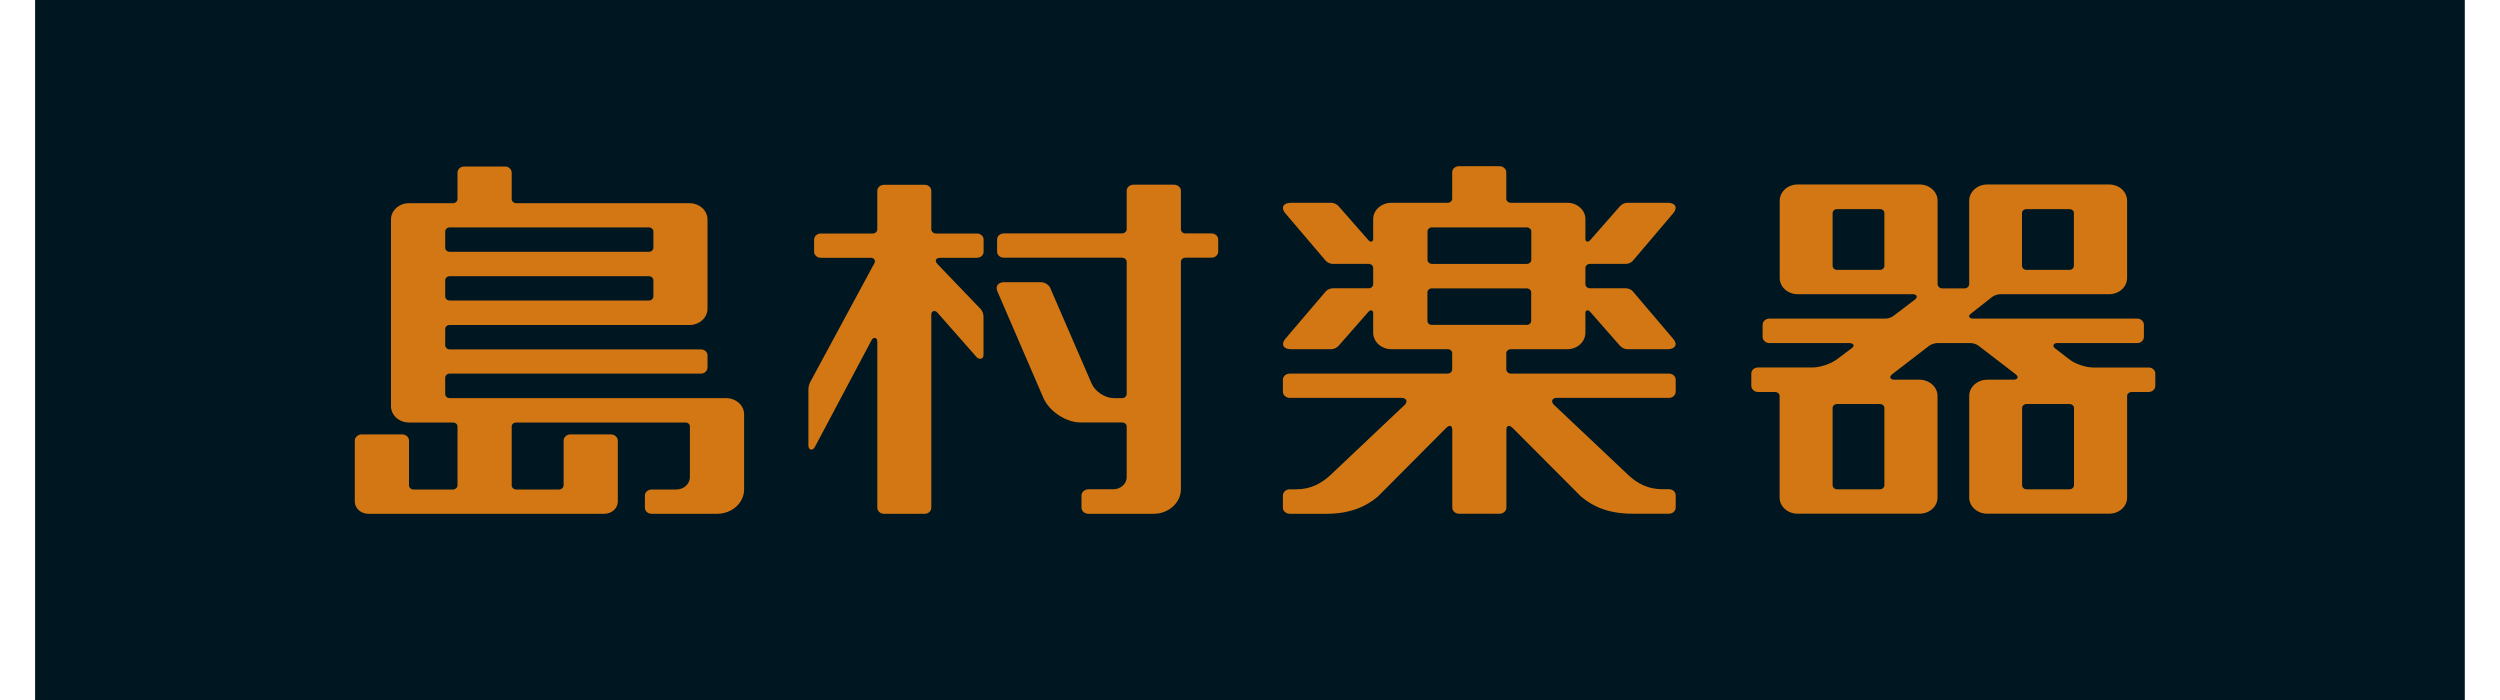
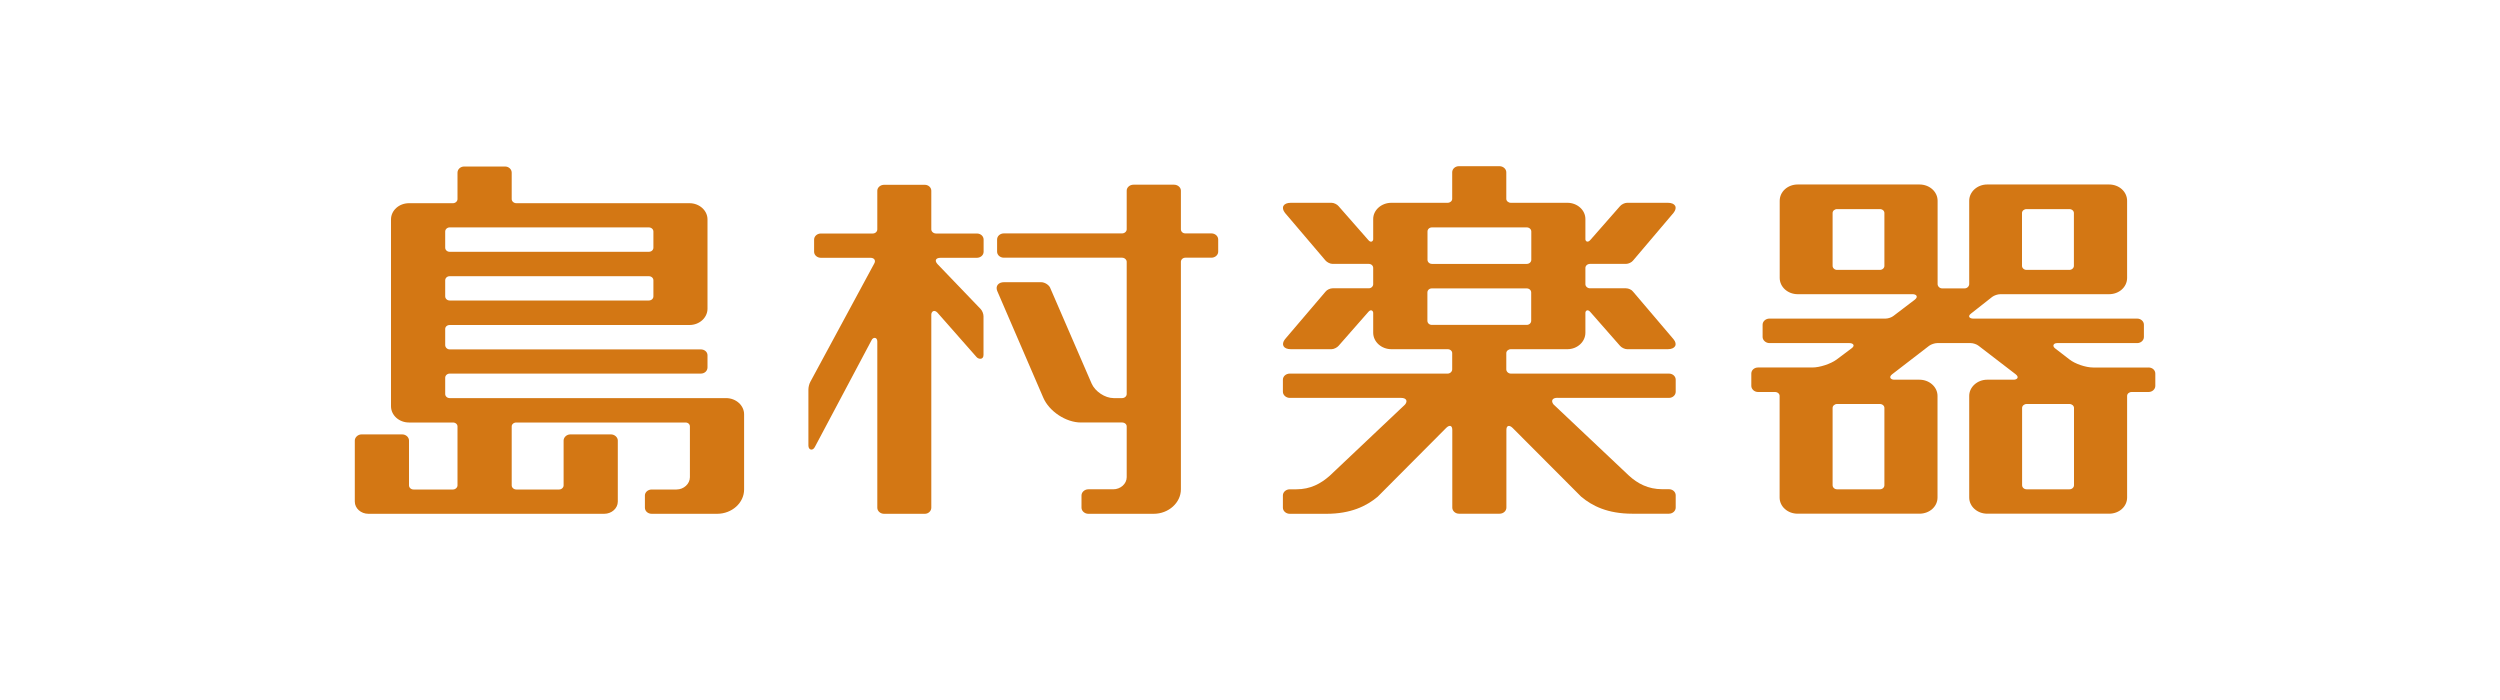
<svg xmlns="http://www.w3.org/2000/svg" id="_250_70" viewBox="0 0 250 70">
  <defs>
    <style>.cls-1{fill:#d37714;}.cls-1,.cls-2{stroke-width:0px;}.cls-2{fill:#001722;}</style>
  </defs>
-   <rect class="cls-2" x="3.51" width="242.97" height="70" />
  <path class="cls-1" d="M72.6,39.81h-27.63c-.25,0-.45-.18-.45-.41v-1.63c0-.22.2-.41.45-.41h25.11c.38,0,.67-.27.67-.62v-1.21c0-.34-.3-.59-.67-.59h-25.11c-.25,0-.45-.2-.45-.43v-1.62c0-.22.2-.39.45-.39h23.98c1,0,1.8-.74,1.8-1.63v-8.93c0-.89-.81-1.62-1.8-1.62h-17.32c-.25,0-.46-.19-.46-.41v-2.64c0-.35-.3-.62-.67-.62h-4.07c-.38,0-.68.27-.68.62v2.64c0,.22-.21.41-.45.41h-4.4c-1,0-1.8.73-1.8,1.62v18.68c0,.91.81,1.63,1.8,1.63h4.4c.24,0,.45.17.45.39v5.9c0,.21-.21.41-.45.41h-3.95c-.25,0-.45-.19-.45-.41v-4.49c0-.31-.29-.61-.68-.61h-4.07c-.36,0-.67.3-.67.61v6.11c0,.67.61,1.22,1.36,1.22h23.58c.75,0,1.36-.55,1.36-1.22v-6.11c0-.31-.31-.61-.68-.61h-4.07c-.37,0-.67.3-.67.61v4.49c0,.21-.2.41-.45.41h-4.28c-.25,0-.46-.19-.46-.41v-5.9c0-.22.21-.39.46-.39h16.92c.25,0,.44.17.44.39v5.08c0,.66-.61,1.23-1.34,1.23h-2.48c-.38,0-.68.28-.68.59v1.23c0,.34.3.61.68.61h6.54c1.49,0,2.7-1.1,2.7-2.43v-7.52c0-.89-.81-1.62-1.81-1.62ZM44.52,23.15c0-.22.2-.41.45-.41h19.91c.26,0,.46.19.46.41v1.62c0,.23-.2.41-.46.41h-19.91c-.25,0-.45-.18-.45-.41v-1.62ZM44.52,28.03c0-.23.2-.41.45-.41h19.91c.26,0,.46.18.46.41v1.6c0,.24-.2.42-.46.42h-19.91c-.25,0-.45-.18-.45-.42v-1.6Z" />
  <path class="cls-1" d="M214.84,36.75h-5.53c-.74,0-1.82-.37-2.37-.81l-1.44-1.11c-.31-.25-.13-.52.21-.52h8.01c.37,0,.67-.28.67-.61v-1.23c0-.34-.31-.61-.67-.61h-16.41c-.34,0-.59-.22-.2-.51l2.11-1.66c.2-.15.55-.27.81-.27h10.88c1,0,1.8-.72,1.8-1.63v-7.71c0-.91-.8-1.63-1.8-1.63h-12.19c-.98,0-1.8.72-1.8,1.63v8.33c0,.22-.21.43-.45.43h-2.26c-.25,0-.45-.21-.45-.43v-8.33c0-.91-.81-1.63-1.81-1.63h-12.18c-1,0-1.8.72-1.8,1.63v7.71c0,.91.81,1.63,1.8,1.63h11.5c.35,0,.59.24.22.54l-2.14,1.63c-.18.15-.54.27-.79.27h-11.62c-.36,0-.68.27-.68.61v1.23c0,.32.32.61.68.61h8.01c.35,0,.6.24.21.52l-1.52,1.14c-.58.42-1.66.78-2.4.78h-5.44c-.37,0-.67.26-.67.61v1.23c0,.32.3.61.67.61h1.7c.25,0,.46.17.46.39v10.16c0,.91.81,1.62,1.8,1.62h12.18c1.01,0,1.81-.71,1.81-1.62v-10.16c0-.89-.81-1.62-1.81-1.62h-2.52c-.33,0-.59-.24-.21-.54l3.7-2.85c.2-.15.57-.27.8-.27h3.37c.24,0,.6.12.78.27l3.71,2.85c.38.3.14.54-.21.54h-2.64c-.98,0-1.8.73-1.8,1.62v10.16c0,.91.82,1.62,1.8,1.62h12.19c1,0,1.8-.71,1.8-1.62v-10.16c0-.22.21-.39.45-.39h1.7c.37,0,.67-.28.67-.61v-1.23c0-.35-.3-.61-.67-.61ZM202.2,21.3c0-.22.21-.39.45-.39h4.29c.24,0,.45.17.45.39v5.29c0,.21-.21.4-.45.4h-4.29c-.25,0-.45-.19-.45-.4v-5.29ZM188.44,26.59c0,.21-.2.4-.45.4h-4.29c-.24,0-.44-.19-.44-.4v-5.29c0-.22.21-.39.44-.39h4.29c.25,0,.45.17.45.39v5.29ZM188.44,48.52c0,.23-.2.41-.45.41h-4.29c-.24,0-.44-.18-.44-.41v-7.73c0-.21.21-.39.44-.39h4.29c.25,0,.45.18.45.39v7.73ZM207.4,48.52c0,.23-.21.41-.45.41h-4.29c-.25,0-.45-.18-.45-.41v-7.73c0-.21.21-.39.45-.39h4.29c.24,0,.45.18.45.39v7.73Z" />
  <path class="cls-1" d="M97.67,23.35h-4.07c-.25,0-.47-.19-.47-.41v-3.87c0-.32-.29-.59-.65-.59h-4.07c-.37,0-.68.27-.68.59v3.87c0,.22-.2.41-.45.41h-5.19c-.37,0-.68.27-.68.61v1.22c0,.33.31.6.68.6h4.96c.37,0,.55.26.38.56l-6.39,11.83c-.12.21-.2.54-.2.78v5.61c0,.45.45.58.67.09l5.64-10.62c.14-.34.58-.34.58.11v16.63c0,.34.31.61.68.61h4.07c.36,0,.65-.28.65-.61v-19.31c0-.3.28-.54.61-.2l3.91,4.44c.19.23.7.31.7-.21v-3.86c0-.24-.12-.55-.28-.72l-4.32-4.5c-.32-.35-.18-.63.31-.63h3.62c.38,0,.68-.27.68-.6v-1.22c0-.34-.29-.61-.68-.61Z" />
  <path class="cls-1" d="M105.02,28.79l4.14,9.56c.35.8,1.34,1.46,2.2,1.46h.85c.25,0,.46-.18.46-.41v-13.22c0-.21-.21-.41-.46-.41h-11.82c-.38,0-.68-.27-.68-.6v-1.22c0-.34.3-.61.68-.61h11.82c.25,0,.46-.19.46-.41v-3.87c0-.32.31-.59.67-.59h4.07c.36,0,.68.27.68.59v3.87c0,.22.18.41.44.41h2.61c.37,0,.68.27.68.61v1.22c0,.33-.31.6-.68.6h-2.61c-.25,0-.44.2-.44.41v22.75c0,1.34-1.23,2.45-2.72,2.45h-6.54c-.36,0-.68-.28-.68-.61v-1.23c0-.32.31-.61.68-.61h2.49c.74,0,1.35-.55,1.35-1.21v-5.08c0-.22-.21-.39-.46-.39h-4.12c-1.49,0-3.18-1.11-3.77-2.5l-4.6-10.66c-.19-.48.11-.87.68-.87h3.71c.38,0,.79.28.92.58Z" />
  <path class="cls-1" d="M155.75,39.79h11.14c.38,0,.68-.28.68-.61v-1.21c0-.34-.3-.61-.68-.61h-15.81c-.24,0-.45-.2-.45-.42v-1.63c0-.21.21-.39.45-.39h5.66c.99,0,1.8-.74,1.8-1.65v-1.99c0-.19.22-.42.51-.06l2.95,3.36c.14.17.46.34.71.34h4.07c.74,0,1.01-.47.57-1l-4.04-4.75c-.14-.2-.46-.34-.71-.34h-3.6c-.25,0-.46-.19-.46-.41v-1.63c0-.22.21-.4.46-.4h3.6c.25,0,.58-.16.71-.34l4.04-4.76c.44-.55.18-1.01-.57-1.01h-4.07c-.25,0-.57.17-.71.34l-2.95,3.36c-.29.35-.51.13-.51-.05v-2.03c0-.89-.81-1.62-1.8-1.62h-5.66c-.24,0-.45-.18-.45-.39v-2.66c0-.32-.3-.61-.68-.61h-4.06c-.38,0-.67.28-.67.61v2.66c0,.21-.21.39-.45.39h-5.63c-1,0-1.82.73-1.82,1.62v2.03c0,.18-.23.41-.51.05l-2.95-3.36c-.14-.18-.47-.34-.7-.34h-4.08c-.74,0-1.01.46-.58,1.01l4.05,4.76c.15.18.47.34.71.34h3.62c.25,0,.44.18.44.4v1.63c0,.22-.2.41-.44.41h-3.62c-.24,0-.56.14-.71.34l-4.05,4.75c-.42.54-.15,1,.58,1h4.08c.23,0,.56-.17.7-.34l2.95-3.36c.28-.36.51-.13.51.06v1.99c0,.91.82,1.65,1.82,1.65h5.63c.25,0,.45.18.45.39v1.63c0,.22-.21.42-.45.42h-15.79c-.38,0-.69.27-.69.61v1.21c0,.32.31.61.69.61h11.14c.5,0,.68.3.39.66l-7.52,7.11c-.91.81-1.95,1.37-3.35,1.37h-.66c-.38,0-.69.28-.69.61v1.23c0,.33.31.61.69.61h3.65c2.45,0,4.01-.77,5.13-1.7l6.87-6.9c.32-.31.6-.25.6.21v7.77c0,.33.3.61.67.61h4.06c.38,0,.68-.28.68-.61v-7.77c0-.45.28-.52.61-.21l6.86,6.88c1.11.94,2.67,1.71,5.12,1.71h3.66c.38,0,.68-.28.68-.61v-1.23c0-.34-.3-.61-.68-.61h-.67c-1.4,0-2.46-.56-3.34-1.37l-7.53-7.11c-.28-.36-.12-.66.39-.66ZM142.75,23.15c0-.22.18-.41.45-.41h9.48c.25,0,.45.19.45.41v2.83c0,.22-.2.41-.45.41h-9.48c-.26,0-.45-.19-.45-.41v-2.83ZM143.19,32.49c-.26,0-.45-.18-.45-.42v-2.82c0-.22.18-.41.45-.41h9.48c.25,0,.45.18.45.41v2.82c0,.24-.2.42-.45.42h-9.48Z" />
</svg>